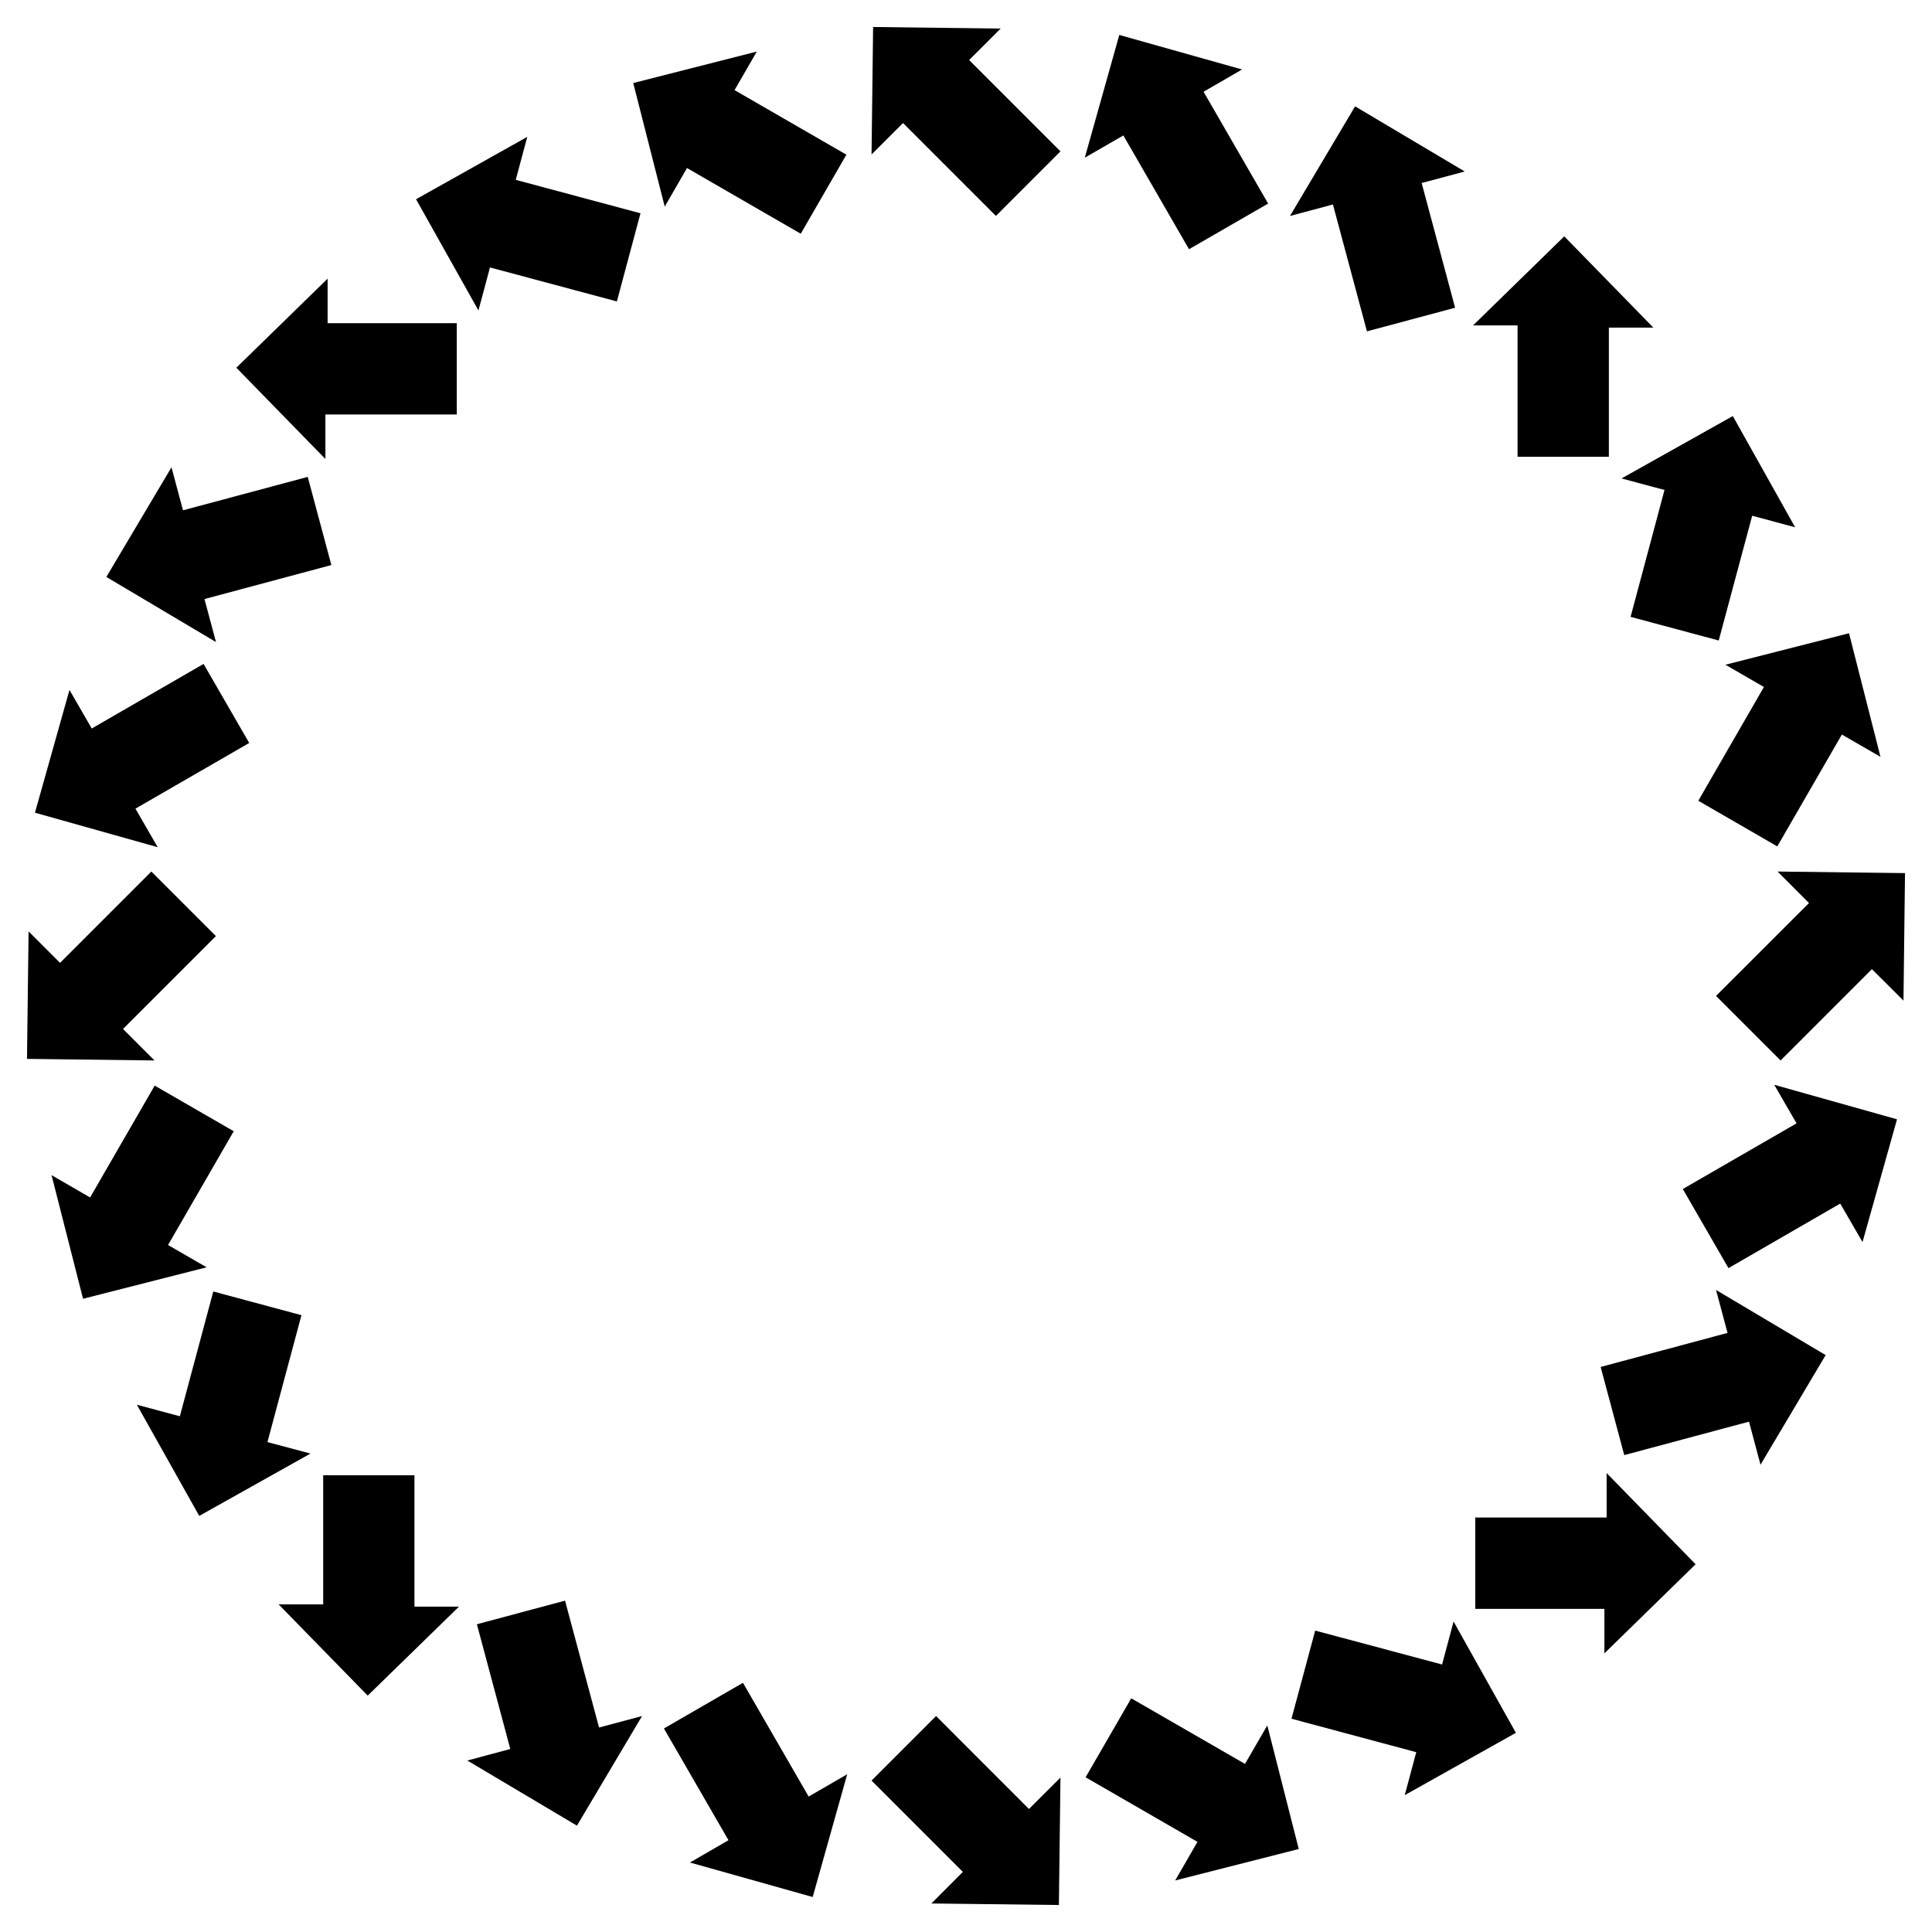
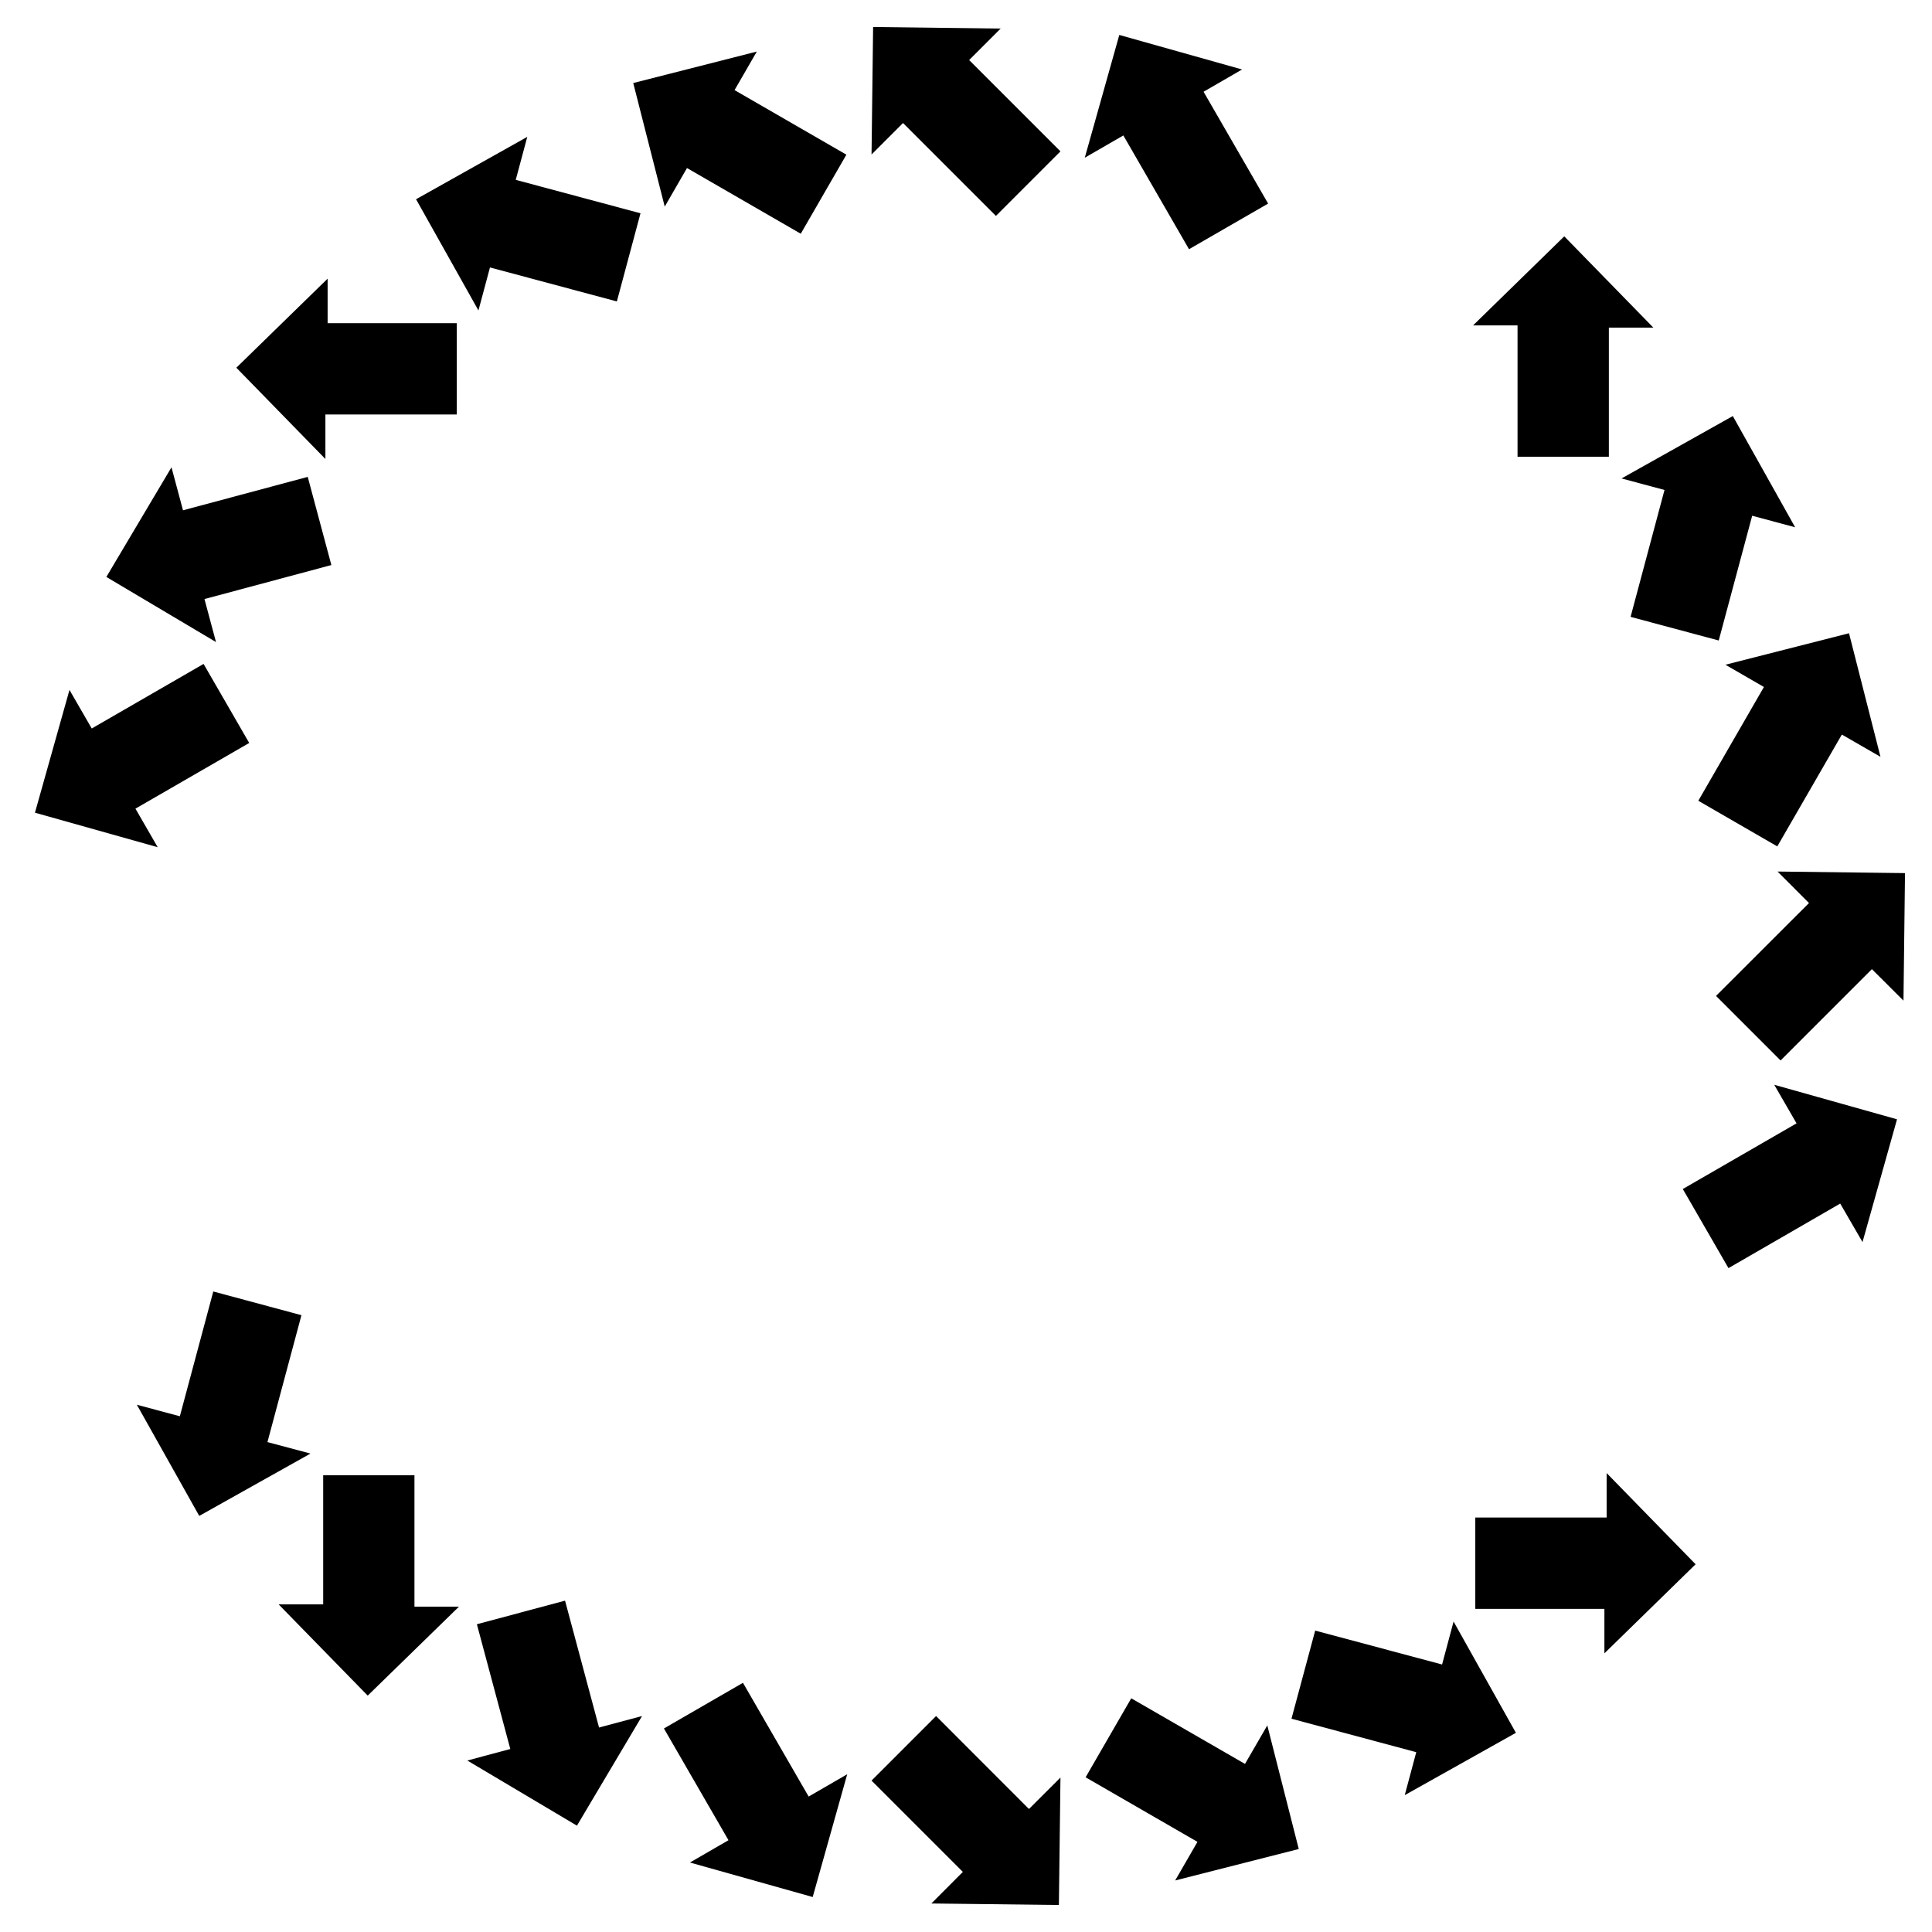
<svg xmlns="http://www.w3.org/2000/svg" enable-background="new 0 0 1646 1646" version="1.1" viewBox="0 0 1646 1646" xml:space="preserve">
  <polygon points="742.52 131.64 769.35 104.81 848.49 183.95 903.48 128.96 825.68 51.166 852.5 24.348 743.86 23" />
  <polygon points="566.33 176.02 585.3 143.17 682.22 199.13 721.1 131.78 625.82 76.772 644.78 43.928 539.5 70.742" />
  <polygon points="407.62 264.5 417.44 227.86 525.55 256.82 545.68 181.71 439.4 153.23 449.22 116.6 354.46 169.75" />
  <polygon points="277.23 391.04 277.23 353.1 389.15 353.1 389.15 275.34 279.12 275.34 279.12 237.41 201.36 313.28" />
  <polygon points="184.02 547.01 174.2 510.37 282.31 481.4 262.18 406.29 155.91 434.76 146.1 398.13 90.61 491.54" />
  <polygon points="134.36 721.8 115.4 688.94 212.32 632.98 173.44 565.64 78.158 620.65 59.195 587.8 29.777 692.39" />
-   <polygon points="131.64 903.48 104.81 876.65 183.95 797.51 128.96 742.52 51.166 820.32 24.348 793.5 23 902.14" />
-   <polygon points="176.02 1079.7 143.17 1060.7 199.13 963.78 131.78 924.9 76.772 1020.2 43.928 1001.2 70.742 1106.5" />
  <polygon points="264.5 1238.4 227.86 1228.6 256.82 1120.5 181.71 1100.3 153.23 1206.6 116.6 1196.8 169.75 1291.5" />
  <polygon points="391.04 1368.8 353.1 1368.8 353.1 1256.9 275.34 1256.9 275.34 1366.9 237.41 1366.9 313.28 1444.6" />
  <polygon points="547.01 1462 510.37 1471.8 481.4 1363.7 406.29 1383.8 434.76 1490.1 398.13 1499.9 491.54 1555.4" />
  <polygon points="721.8 1511.6 688.94 1530.6 632.98 1433.7 565.64 1472.6 620.65 1567.8 587.8 1586.8 692.39 1616.2" />
  <polygon points="903.48 1514.4 876.65 1541.2 797.51 1462 742.52 1517 820.32 1594.8 793.5 1621.7 902.14 1623" />
  <polygon points="1079.7 1470 1060.7 1502.8 963.78 1446.9 924.9 1514.2 1020.2 1569.2 1001.2 1602.1 1106.5 1575.3" />
  <polygon points="1238.4 1381.5 1228.6 1418.1 1120.5 1389.2 1100.3 1464.3 1206.6 1492.8 1196.8 1529.4 1291.5 1476.3" />
  <polygon points="1368.8 1255 1368.8 1292.9 1256.9 1292.9 1256.9 1370.7 1366.9 1370.7 1366.9 1408.6 1444.6 1332.7" />
-   <polygon points="1462 1099 1471.8 1135.6 1363.7 1164.6 1383.8 1239.7 1490.1 1211.2 1499.9 1247.9 1555.4 1154.5" />
  <polygon points="1511.6 924.2 1530.6 957.06 1433.7 1013 1472.6 1080.4 1567.8 1025.4 1586.8 1058.2 1616.2 953.61" />
  <polygon points="1514.4 742.52 1541.2 769.35 1462 848.49 1517 903.48 1594.8 825.68 1621.7 852.5 1623 743.86" />
  <polygon points="1470 566.33 1502.8 585.3 1446.9 682.22 1514.2 721.1 1569.2 625.82 1602.1 644.78 1575.3 539.5" />
  <polygon points="1381.5 407.62 1418.1 417.44 1389.2 525.55 1464.3 545.68 1492.8 439.4 1529.4 449.22 1476.3 354.46" />
  <polygon points="1255 277.23 1292.9 277.23 1292.9 389.15 1370.7 389.15 1370.7 279.12 1408.6 279.12 1332.7 201.36" />
-   <polygon points="1099 184.02 1135.6 174.2 1164.6 282.31 1239.7 262.18 1211.2 155.91 1247.9 146.1 1154.5 90.61" />
  <polygon points="924.2 134.36 957.06 115.4 1013 212.32 1080.4 173.44 1025.4 78.158 1058.2 59.195 953.61 29.777" />
</svg>